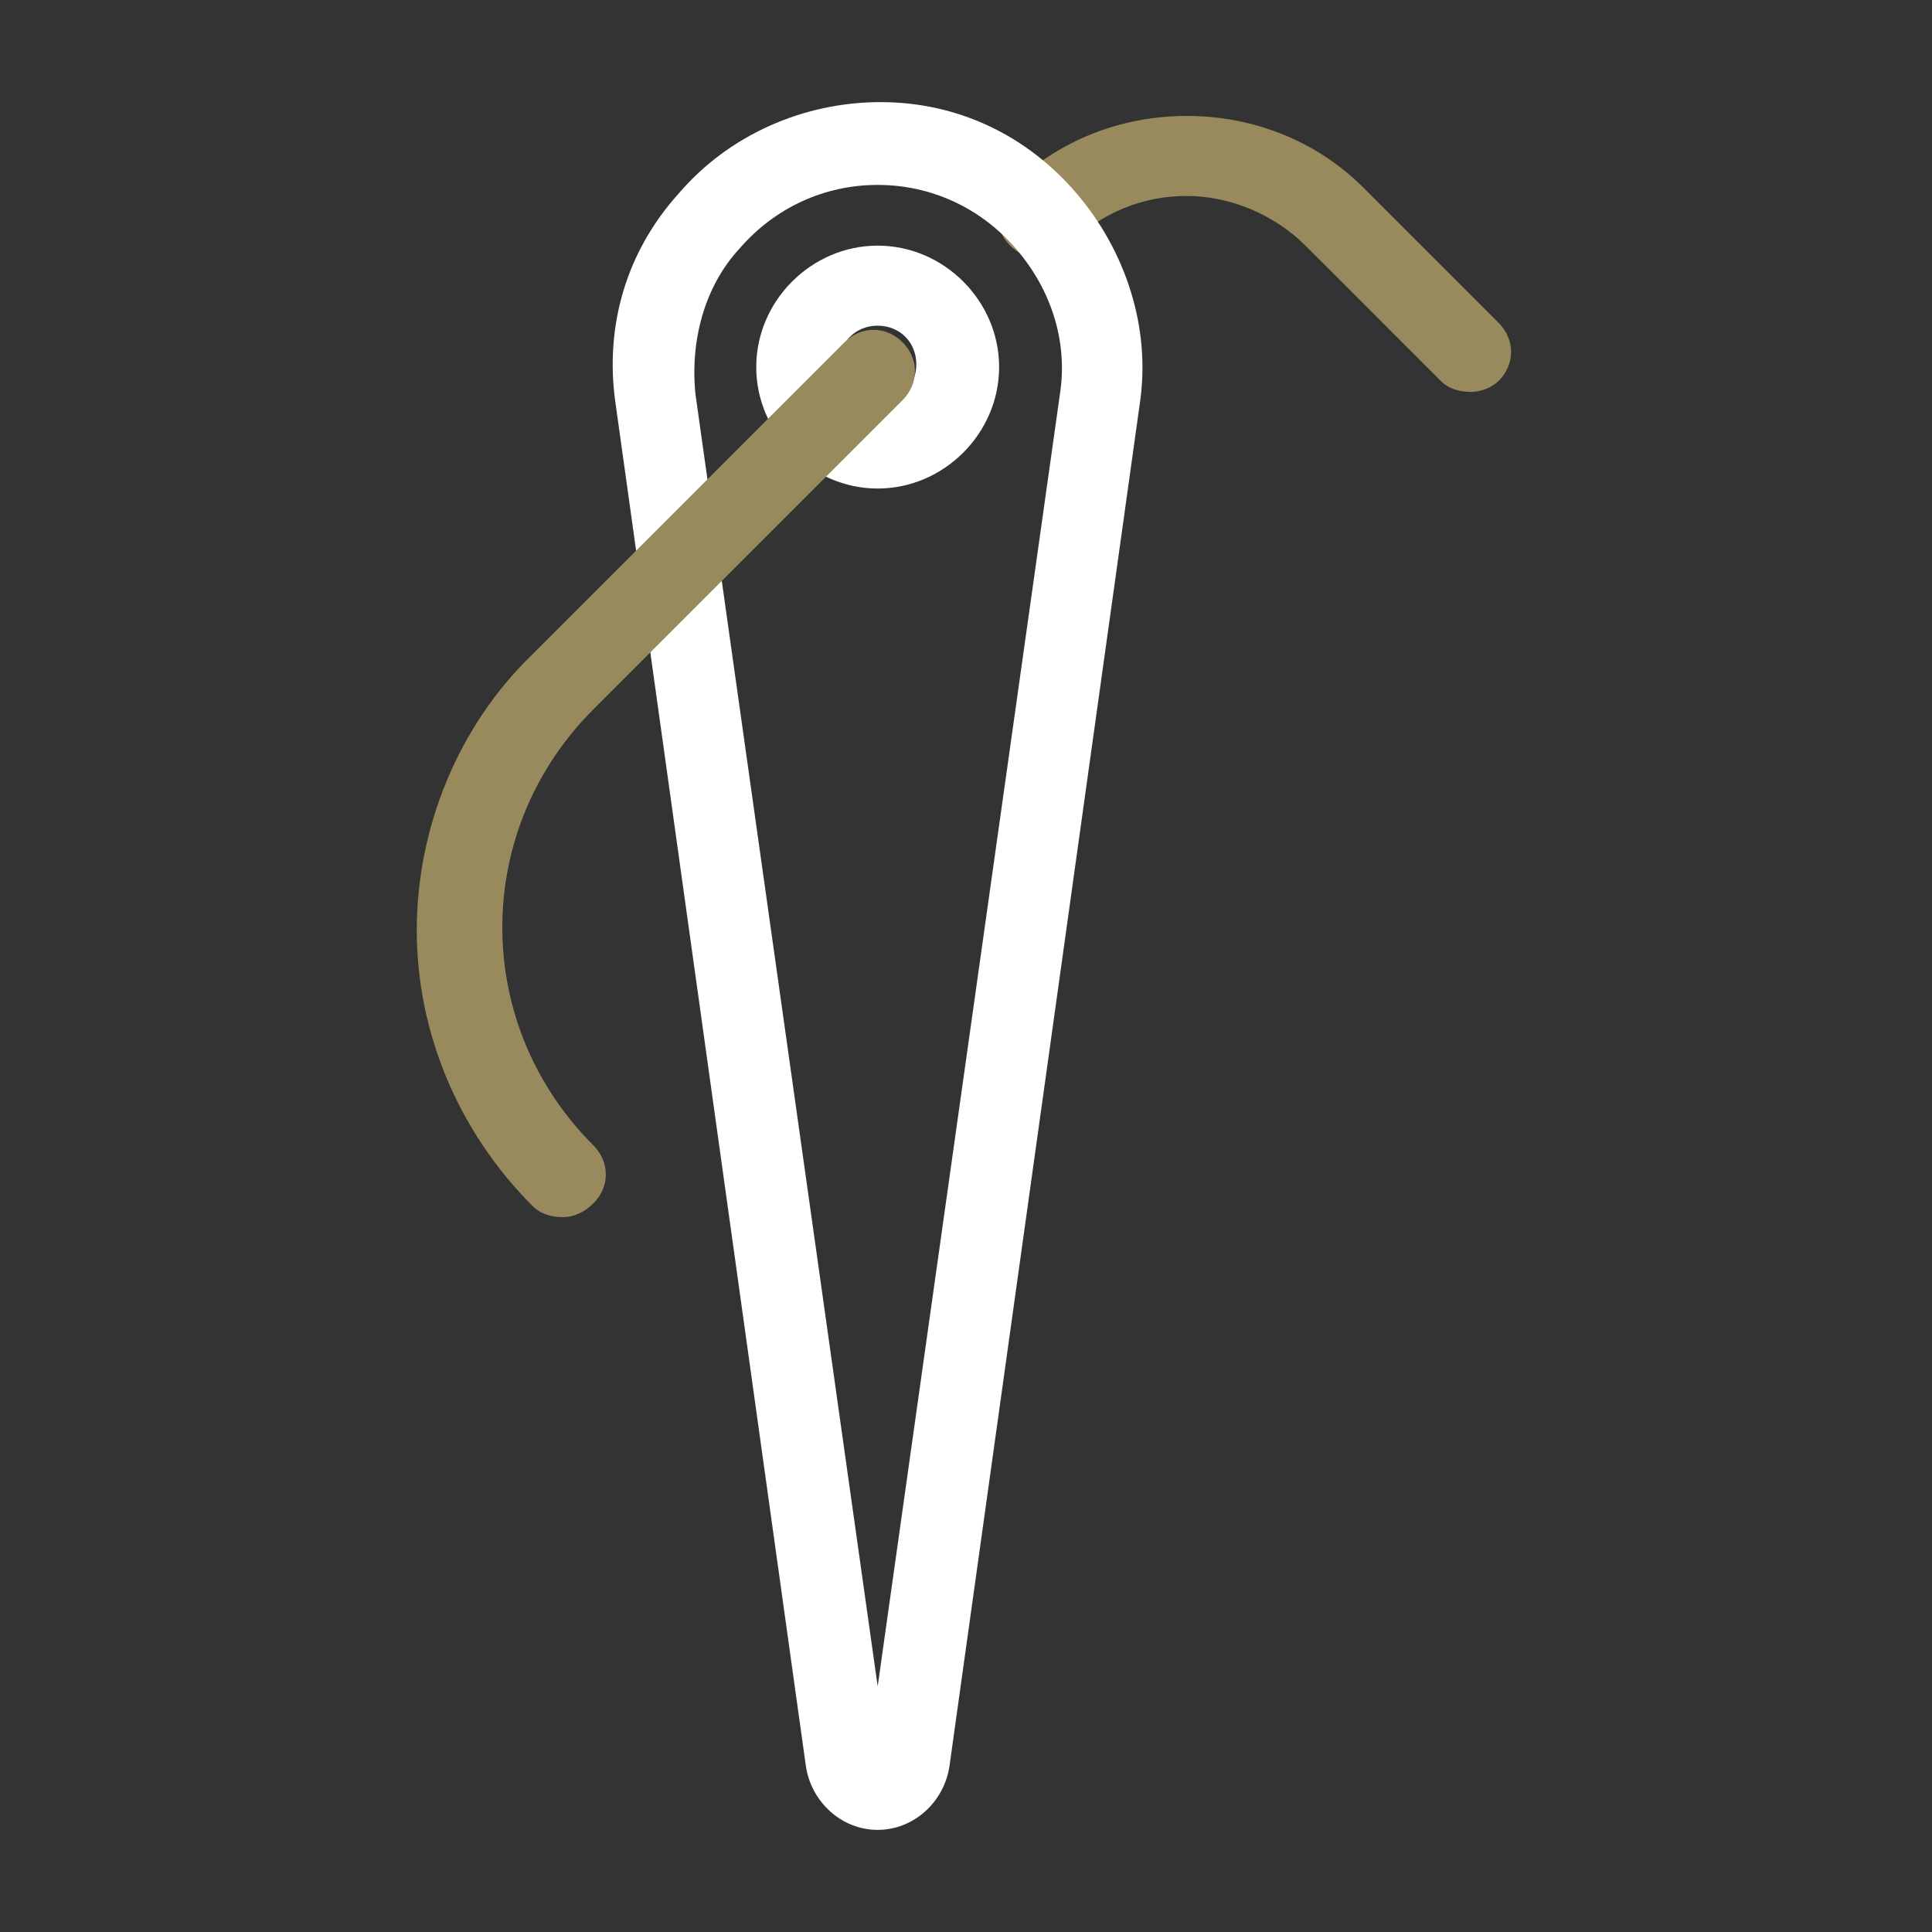
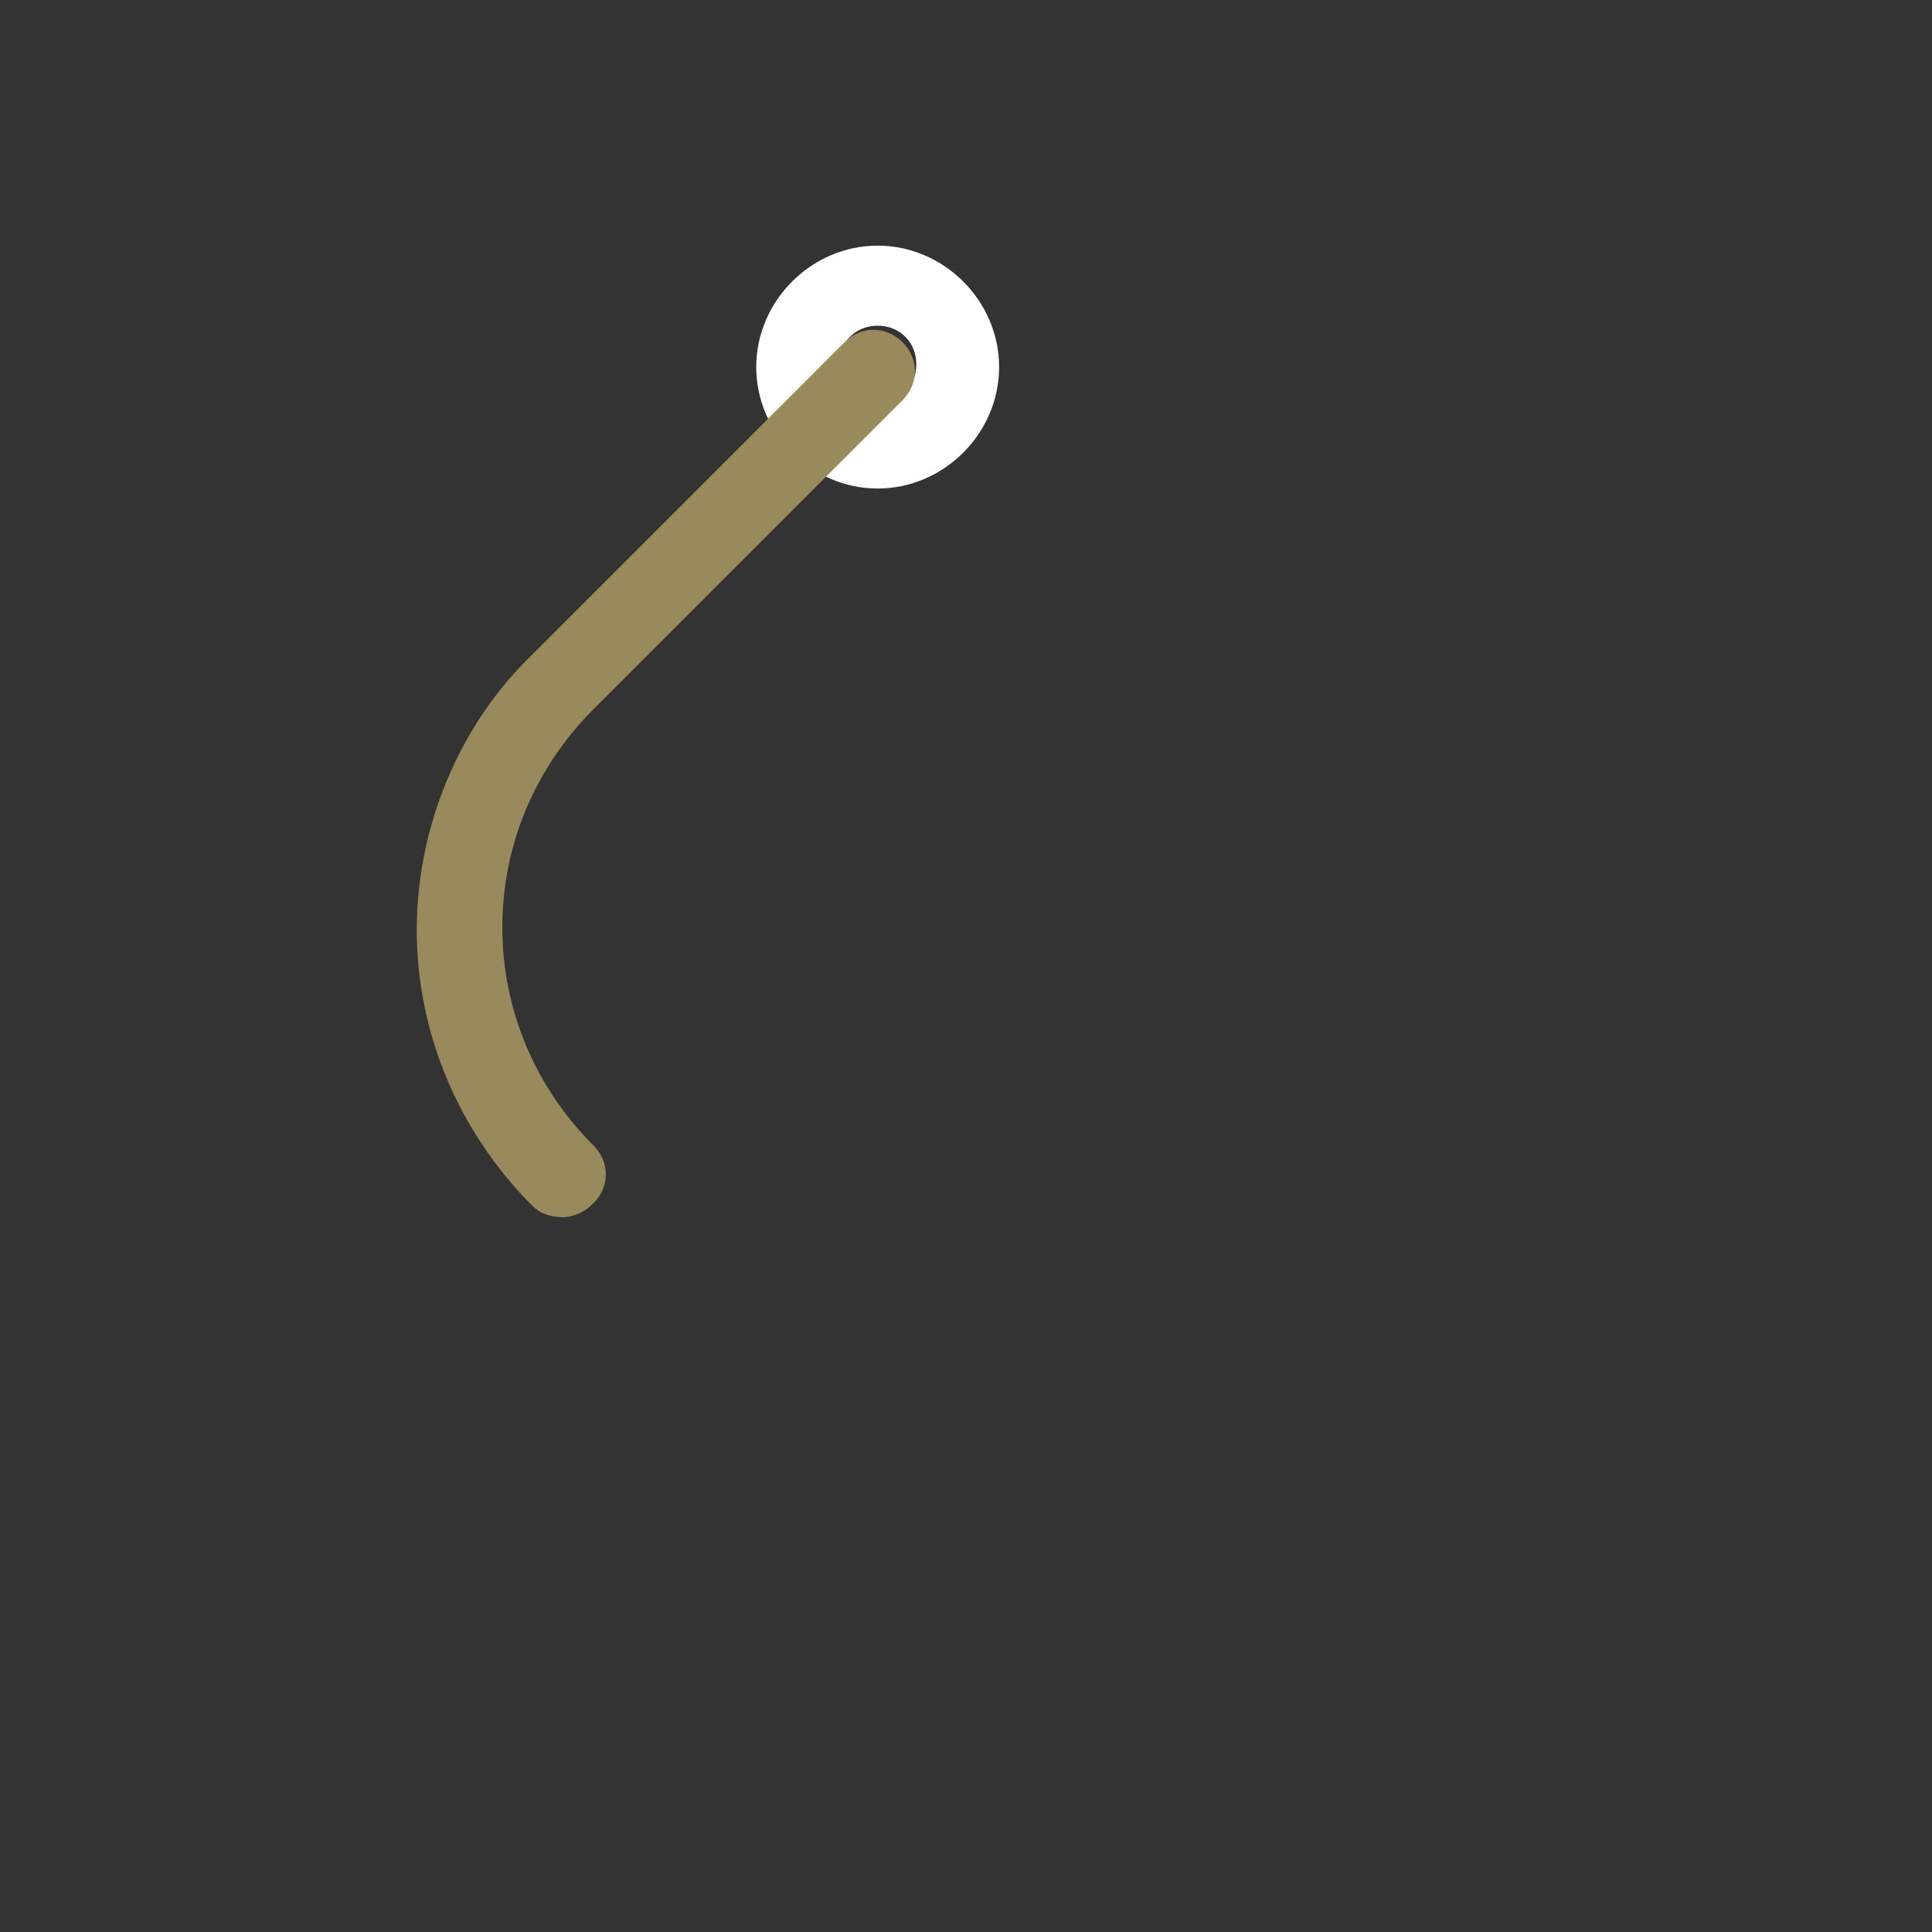
<svg xmlns="http://www.w3.org/2000/svg" version="1.1" x="0px" y="0px" viewBox="0 0 70 70" style="enable-background:new 0 0 70 70;" xml:space="preserve">
  <rect x="0" y="0" width="70" height="70" fill="#333333" stroke="none" />
  <style type="text/css">
	.st0{fill:#144557;}
	.st1{clip-path:url(#SVGID_2_);}
	.st2{fill:#988A5C;}
	.st3{fill:#FFFFFF;}
	.st4{clip-path:url(#SVGID_4_);}
	.st5{fill:none;stroke:#988A5C;stroke-width:2.184;stroke-linecap:round;stroke-linejoin:round;stroke-miterlimit:10;}
</style>
  <g id="Laag_1">
    <g>
      <g>
        <g>
-           <path class="st2" d="M53.3,14.2c-0.4,0-0.8-0.1-1.1-0.4l-4.9-4.9c-1.1-1.1-2.7-1.8-4.3-1.8c-1.6,0-3.1,0.6-4.3,1.8      c-0.6,0.6-1.5,0.6-2.1,0c-0.6-0.6-0.6-1.5,0-2.1c1.7-1.7,4-2.6,6.4-2.6c2.4,0,4.7,0.9,6.4,2.6l4.9,4.9c0.6,0.6,0.6,1.5,0,2.1      C54.1,14,53.7,14.2,53.3,14.2z" />
-         </g>
+           </g>
      </g>
      <g>
        <g>
-           <path class="st3" d="M31.8,66.3c-1.3,0-2.4-1-2.6-2.3l-6.9-49.4c-0.4-2.8,0.4-5.5,2.3-7.6c1.8-2.1,4.5-3.3,7.3-3.3      S37.2,4.9,39,7c1.8,2.1,2.7,4.9,2.3,7.6L34.4,64C34.2,65.3,33.1,66.3,31.8,66.3z M31.8,6.7c-1.9,0-3.7,0.8-5,2.3      c-1.3,1.4-1.8,3.4-1.6,5.3l6.6,46.8l6.6-46.8c0.3-1.9-0.3-3.8-1.6-5.3C35.5,7.5,33.7,6.7,31.8,6.7z" />
-         </g>
+           </g>
      </g>
      <g>
        <g>
          <path class="st3" d="M31.8,17.7c-2.4,0-4.4-2-4.4-4.4s2-4.4,4.4-4.4s4.4,2,4.4,4.4S34.2,17.7,31.8,17.7z M31.8,11.8      c-0.8,0-1.4,0.6-1.4,1.4s0.6,1.4,1.4,1.4s1.4-0.6,1.4-1.4S32.6,11.8,31.8,11.8z" />
        </g>
      </g>
      <g>
        <g>
          <path class="st2" d="M20.4,44.1c-0.4,0-0.8-0.1-1.1-0.4c-2.7-2.7-4.2-6.3-4.2-10s1.5-7.4,4.2-10l11.3-11.3      c0.6-0.6,1.5-0.6,2.1,0c0.6,0.6,0.6,1.5,0,2.1L21.5,25.7c-2.1,2.1-3.3,4.9-3.3,7.9s1.2,5.8,3.3,7.9c0.6,0.6,0.6,1.5,0,2.1      C21.2,43.9,20.8,44.1,20.4,44.1z" />
        </g>
      </g>
    </g>
  </g>
  <g id="Laag_2">
</g>
</svg>